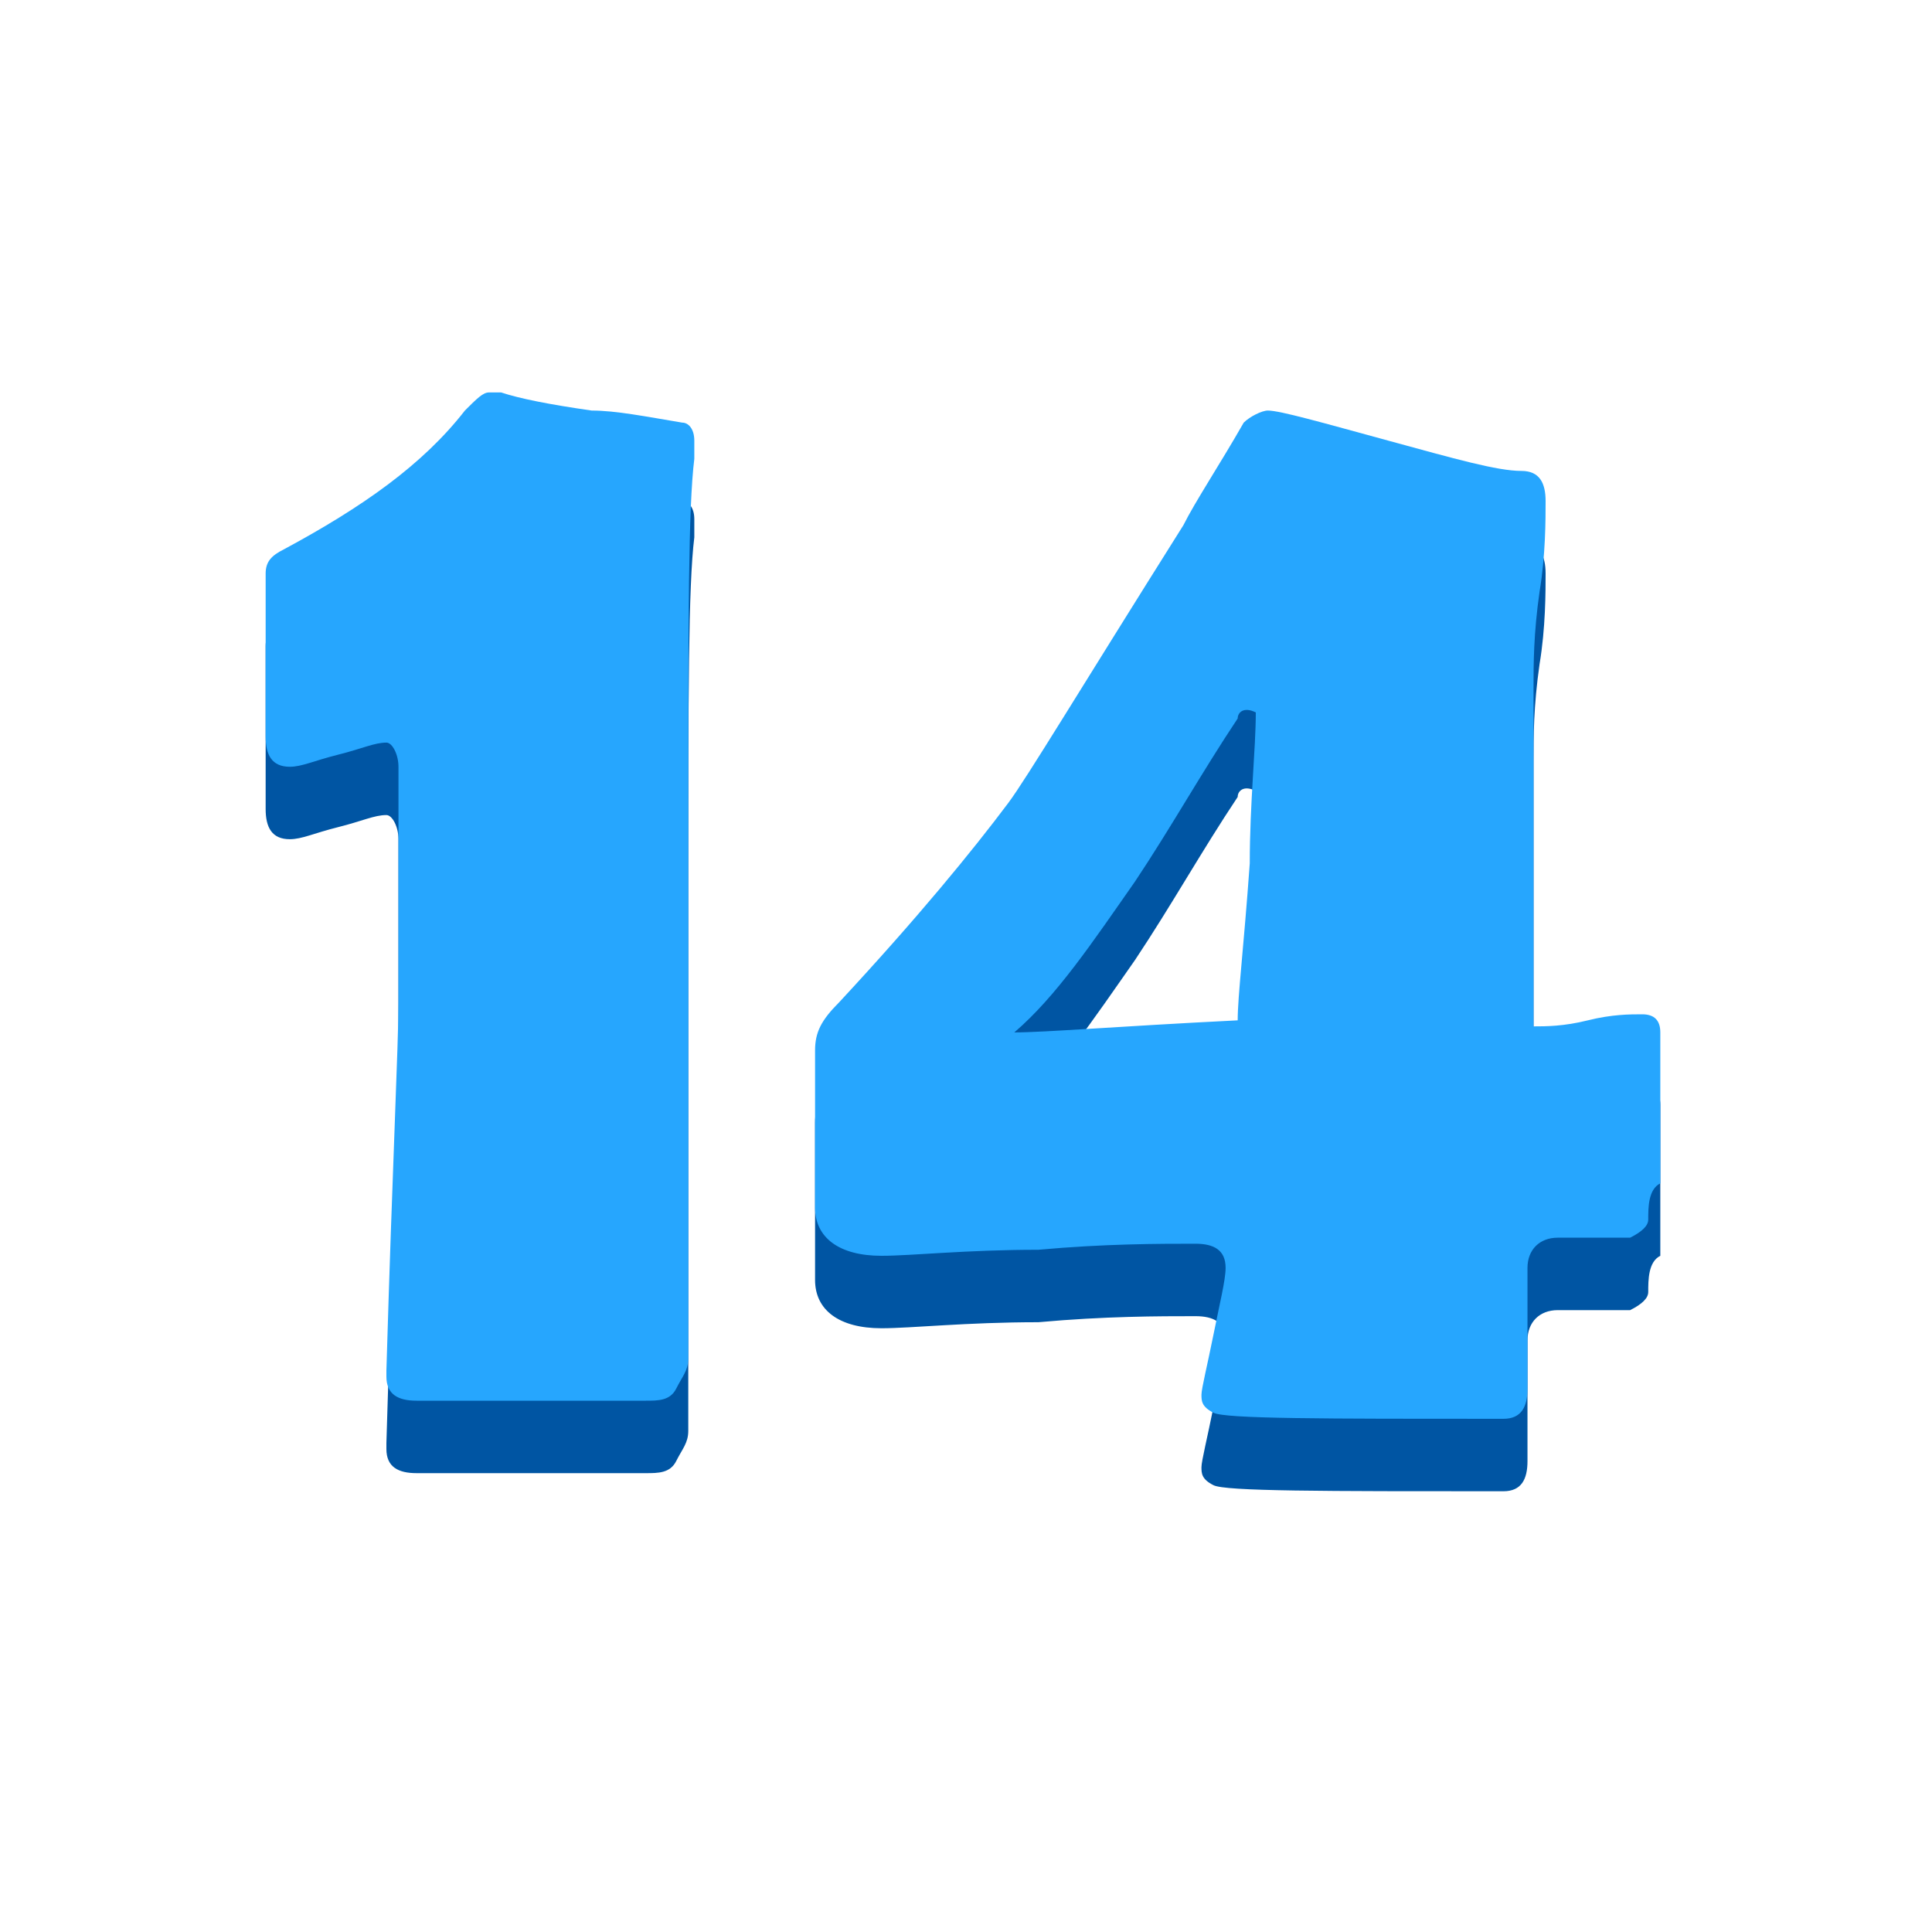
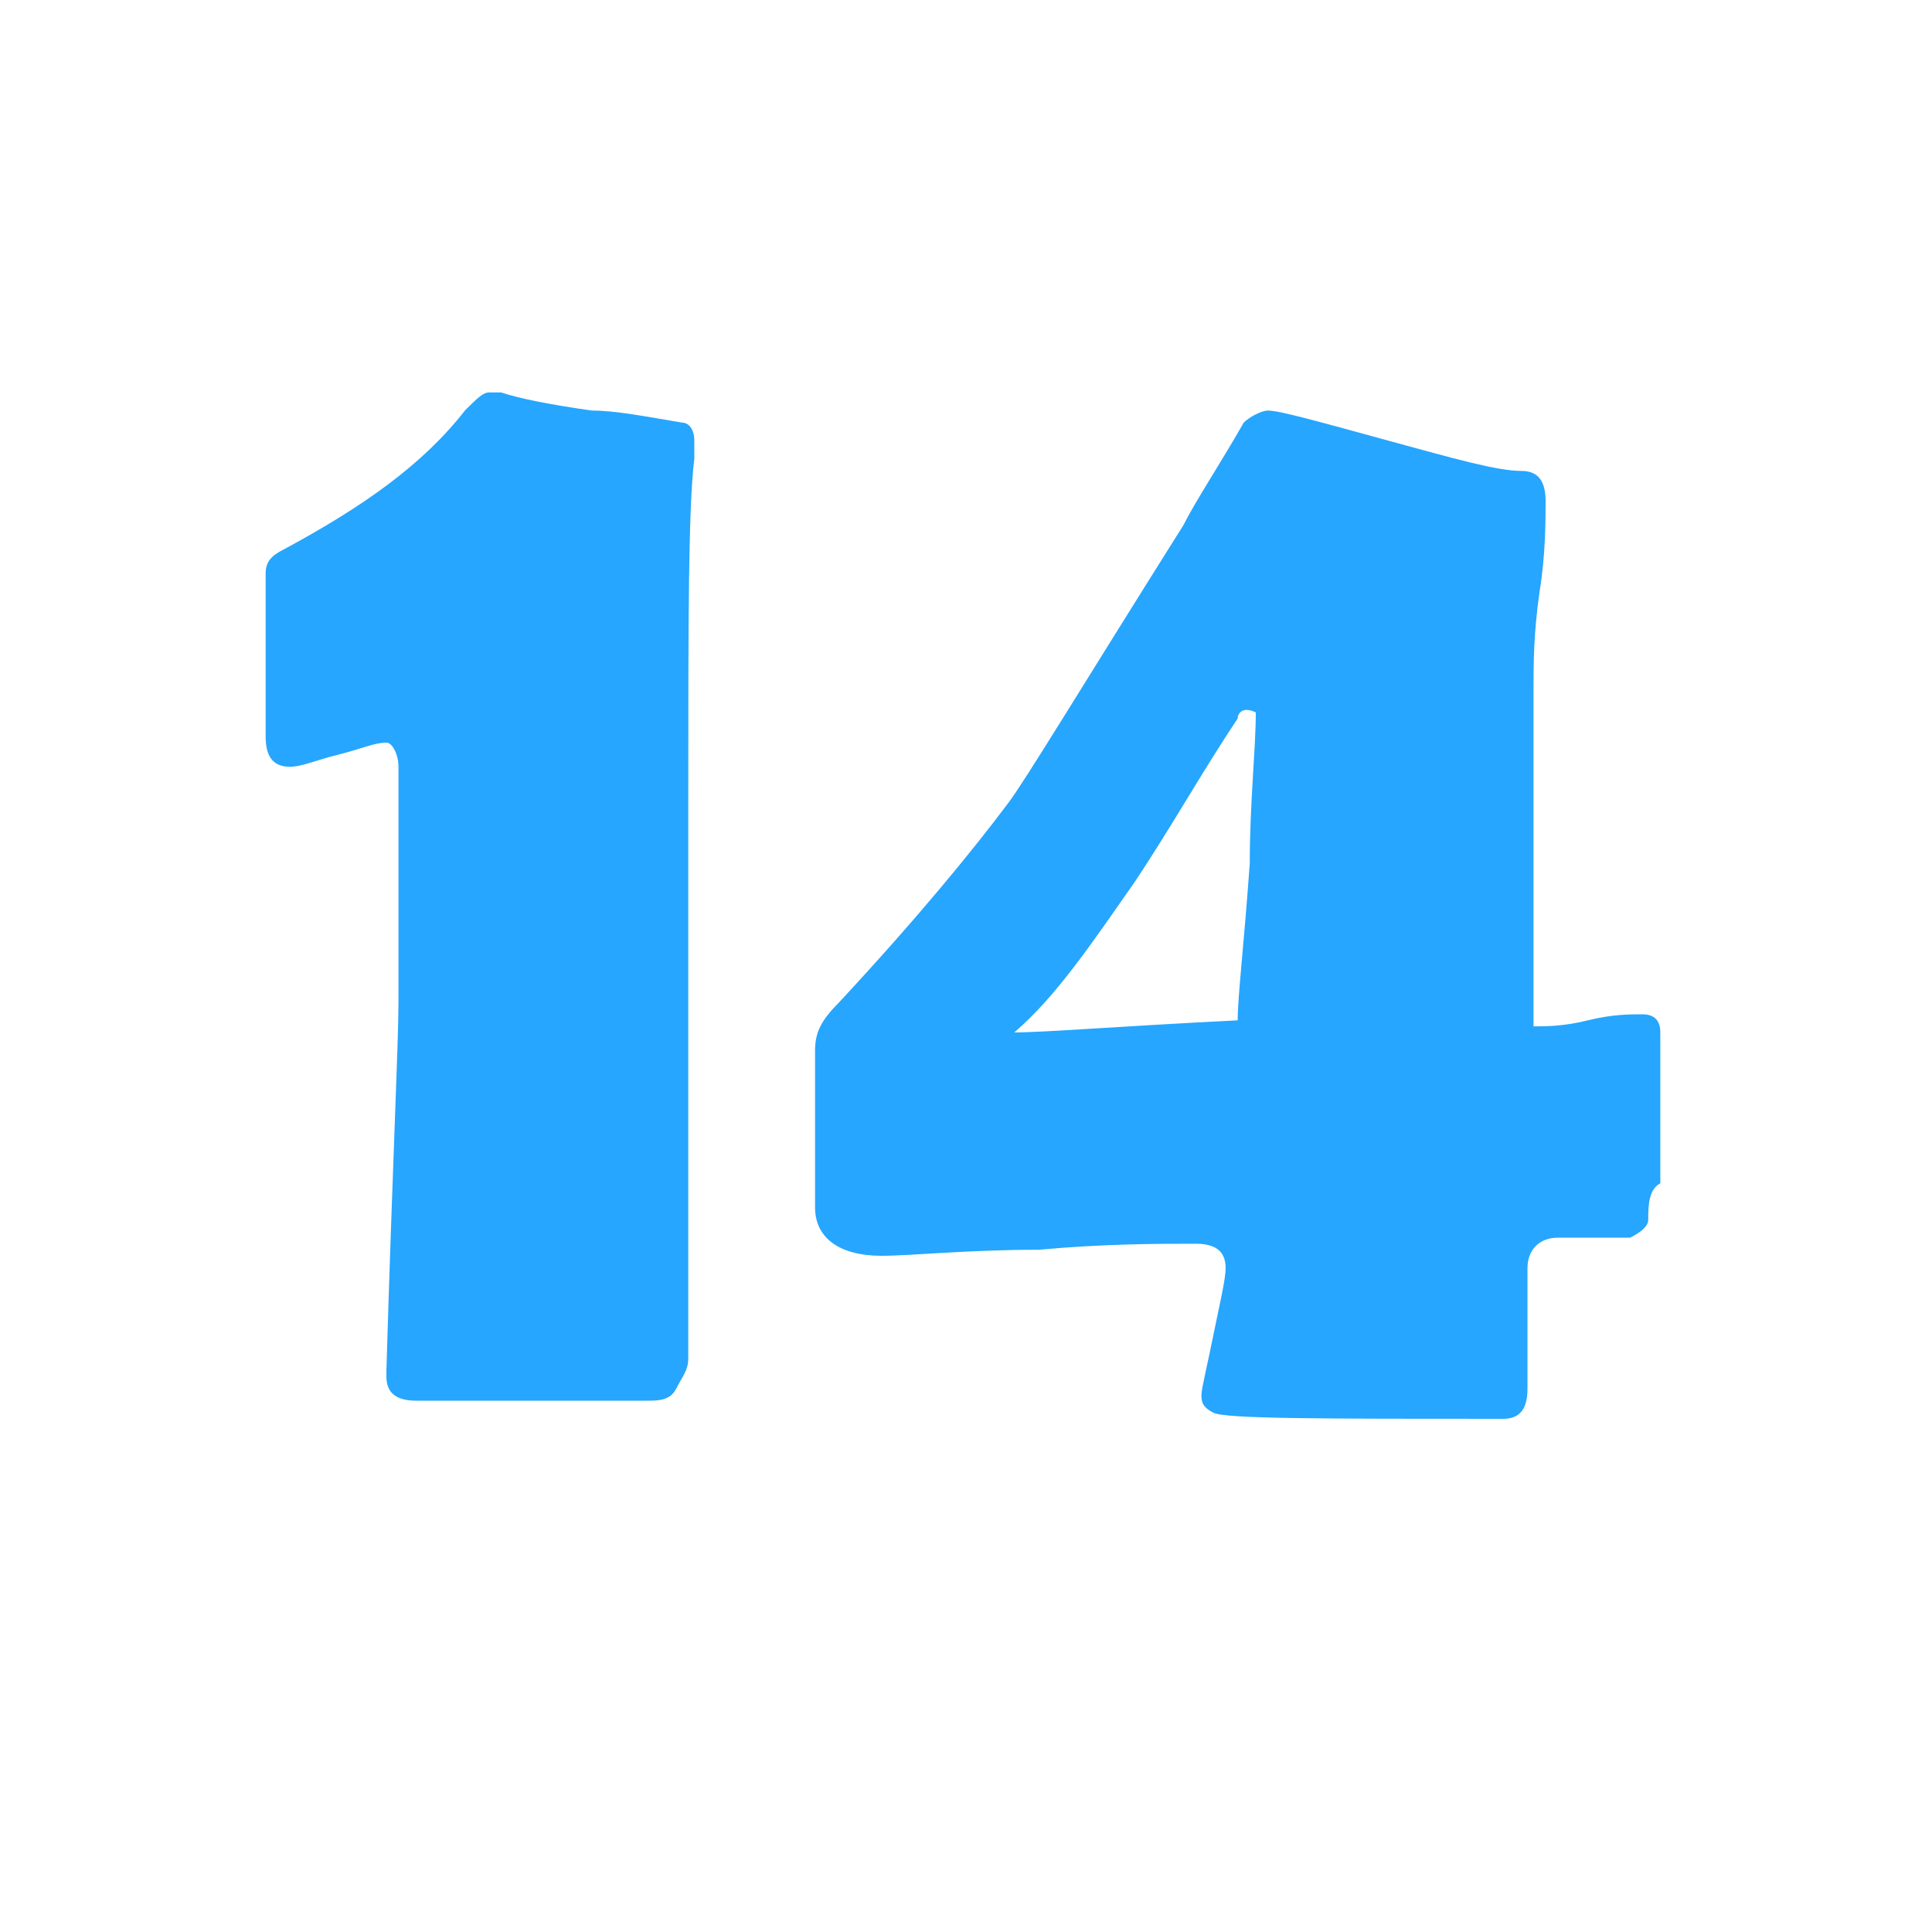
<svg xmlns="http://www.w3.org/2000/svg" version="1.1" id="Calque_1" x="0px" y="0px" viewBox="0 0 32 32" style="enable-background:new 0 0 32 32;" xml:space="preserve">
  <style type="text/css">
	.st0{fill:#0055A3;}
	.st1{fill:#26A6FE;}
</style>
  <g>
    <g>
-       <path class="st0" d="M11.4,23.7c0,0.2-0.1,0.3-0.2,0.5s-0.3,0.2-0.5,0.2c-0.4,0-1.1,0-1.9,0c-0.8,0-1.5,0-1.9,0    c-0.3,0-0.5-0.1-0.5-0.4l0-0.1c0.1-3.4,0.2-5.4,0.2-6.1v-3.9c0-0.2-0.1-0.4-0.2-0.4c-0.2,0-0.4,0.1-0.8,0.2    c-0.4,0.1-0.6,0.2-0.8,0.2c-0.3,0-0.4-0.2-0.4-0.5c0-0.3,0-0.7,0-1.3s0-1.1,0-1.4c0-0.2,0.1-0.3,0.3-0.4C6,9.7,7,8.9,7.7,8    C7.9,7.8,8,7.8,8.1,7.8c0,0,0.1,0,0.2,0C8.6,7.9,9.1,8,9.8,8.1c0.4,0,0.9,0.1,1.5,0.2c0.1,0,0.2,0.1,0.2,0.3c0,0.1,0,0.1,0,0.3    c-0.1,0.8-0.1,2.7-0.1,5.7c0,1,0,2.5,0,4.6C11.4,21.2,11.4,22.7,11.4,23.7z" />
-       <path class="st0" d="M27.3,21.4c0,0.1-0.1,0.2-0.3,0.3c-0.2,0-0.4,0-0.7,0c-0.4,0-0.6,0-0.5,0c-0.3,0-0.5,0.2-0.5,0.5    c0,0.2,0,0.5,0,1c0,0.4,0,0.7,0,1c0,0.3-0.1,0.5-0.4,0.5c-3,0-4.6,0-4.8-0.1c-0.2-0.1-0.2-0.2-0.2-0.3c0-0.1,0.1-0.5,0.2-1    s0.2-0.9,0.2-1.1c0-0.3-0.2-0.4-0.5-0.4c-0.6,0-1.5,0-2.6,0.1c-1.2,0-2.1,0.1-2.6,0.1c-0.7,0-1.1-0.3-1.1-0.8c0-0.3,0-0.7,0-1.3    c0-0.6,0-1,0-1.3c0-0.3,0.1-0.5,0.4-0.8c1.3-1.4,2.2-2.5,2.8-3.3c0.3-0.4,1.2-1.9,2.9-4.6c0.2-0.4,0.6-1,1-1.7    c0.1-0.1,0.3-0.2,0.4-0.2c0.2,0,0.9,0.2,2,0.5c1.1,0.3,1.8,0.5,2.2,0.5c0.3,0,0.4,0.2,0.4,0.5c0,0.3,0,0.9-0.1,1.5    c-0.1,0.7-0.1,1.2-0.1,1.6v5.6c0.2,0,0.5,0,0.9-0.1c0.4-0.1,0.7-0.1,0.9-0.1c0.2,0,0.3,0.1,0.3,0.3c0,0.2,0,0.5,0,0.8s0,0.7,0,0.8    s0,0.5,0,0.9C27.3,20.9,27.3,21.2,27.3,21.4z M20.8,13.1C20.8,13,20.7,13,20.8,13.1c-0.2-0.1-0.3,0-0.3,0.1    c-0.6,0.9-1.1,1.8-1.7,2.7c-0.7,1-1.3,1.9-2,2.5c0.5,0,1.7-0.1,3.7-0.2c0-0.4,0.1-1.2,0.2-2.6C20.7,14.5,20.8,13.7,20.8,13.1z" />
-     </g>
+       </g>
  </g>
  <g>
    <path class="st1" d="M11.4,22.5c0,0.2-0.1,0.3-0.2,0.5s-0.3,0.2-0.5,0.2c-0.4,0-1.1,0-1.9,0c-0.8,0-1.5,0-1.9,0   c-0.3,0-0.5-0.1-0.5-0.4l0-0.1c0.1-3.4,0.2-5.4,0.2-6.1v-3.9c0-0.2-0.1-0.4-0.2-0.4c-0.2,0-0.4,0.1-0.8,0.2   c-0.4,0.1-0.6,0.2-0.8,0.2c-0.3,0-0.4-0.2-0.4-0.5c0-0.3,0-0.7,0-1.3s0-1.1,0-1.4c0-0.2,0.1-0.3,0.3-0.4C6,8.4,7,7.7,7.7,6.8   C7.9,6.6,8,6.5,8.1,6.5c0,0,0.1,0,0.2,0c0.3,0.1,0.8,0.2,1.5,0.3c0.4,0,0.9,0.1,1.5,0.2c0.1,0,0.2,0.1,0.2,0.3c0,0.1,0,0.1,0,0.3   c-0.1,0.8-0.1,2.7-0.1,5.7c0,1,0,2.5,0,4.6C11.4,19.9,11.4,21.4,11.4,22.5z" />
-     <path class="st1" d="M27.3,20.2c0,0.1-0.1,0.2-0.3,0.3c-0.2,0-0.4,0-0.7,0c-0.4,0-0.6,0-0.5,0c-0.3,0-0.5,0.2-0.5,0.5   c0,0.2,0,0.5,0,1c0,0.4,0,0.7,0,1c0,0.3-0.1,0.5-0.4,0.5c-3,0-4.6,0-4.8-0.1c-0.2-0.1-0.2-0.2-0.2-0.3c0-0.1,0.1-0.5,0.2-1   s0.2-0.9,0.2-1.1c0-0.3-0.2-0.4-0.5-0.4c-0.6,0-1.5,0-2.6,0.1c-1.2,0-2.1,0.1-2.6,0.1c-0.7,0-1.1-0.3-1.1-0.8c0-0.3,0-0.7,0-1.3   c0-0.6,0-1,0-1.3c0-0.3,0.1-0.5,0.4-0.8c1.3-1.4,2.2-2.5,2.8-3.3c0.3-0.4,1.2-1.9,2.9-4.6c0.2-0.4,0.6-1,1-1.7   c0.1-0.1,0.3-0.2,0.4-0.2c0.2,0,0.9,0.2,2,0.5c1.1,0.3,1.8,0.5,2.2,0.5c0.3,0,0.4,0.2,0.4,0.5c0,0.3,0,0.9-0.1,1.5   c-0.1,0.7-0.1,1.2-0.1,1.6v5.6c0.2,0,0.5,0,0.9-0.1c0.4-0.1,0.7-0.1,0.9-0.1c0.2,0,0.3,0.1,0.3,0.3c0,0.2,0,0.5,0,0.8s0,0.7,0,0.8   s0,0.5,0,0.9C27.3,19.7,27.3,20,27.3,20.2z M20.8,11.8C20.8,11.8,20.7,11.7,20.8,11.8c-0.2-0.1-0.3,0-0.3,0.1   c-0.6,0.9-1.1,1.8-1.7,2.7c-0.7,1-1.3,1.9-2,2.5c0.5,0,1.7-0.1,3.7-0.2c0-0.4,0.1-1.2,0.2-2.6C20.7,13.3,20.8,12.4,20.8,11.8z" />
+     <path class="st1" d="M27.3,20.2c0,0.1-0.1,0.2-0.3,0.3c-0.2,0-0.4,0-0.7,0c-0.4,0-0.6,0-0.5,0c-0.3,0-0.5,0.2-0.5,0.5   c0,0.2,0,0.5,0,1c0,0.4,0,0.7,0,1c0,0.3-0.1,0.5-0.4,0.5c-3,0-4.6,0-4.8-0.1c-0.2-0.1-0.2-0.2-0.2-0.3c0-0.1,0.1-0.5,0.2-1   s0.2-0.9,0.2-1.1c0-0.3-0.2-0.4-0.5-0.4c-0.6,0-1.5,0-2.6,0.1c-1.2,0-2.1,0.1-2.6,0.1c-0.7,0-1.1-0.3-1.1-0.8c0-0.3,0-0.7,0-1.3   c0-0.6,0-1,0-1.3c0-0.3,0.1-0.5,0.4-0.8c1.3-1.4,2.2-2.5,2.8-3.3c0.3-0.4,1.2-1.9,2.9-4.6c0.2-0.4,0.6-1,1-1.7   c0.1-0.1,0.3-0.2,0.4-0.2c0.2,0,0.9,0.2,2,0.5c1.1,0.3,1.8,0.5,2.2,0.5c0.3,0,0.4,0.2,0.4,0.5c0,0.3,0,0.9-0.1,1.5   c-0.1,0.7-0.1,1.2-0.1,1.6v5.6c0.2,0,0.5,0,0.9-0.1c0.4-0.1,0.7-0.1,0.9-0.1c0.2,0,0.3,0.1,0.3,0.3c0,0.2,0,0.5,0,0.8s0,0.7,0,0.8   s0,0.5,0,0.9C27.3,19.7,27.3,20,27.3,20.2M20.8,11.8C20.8,11.8,20.7,11.7,20.8,11.8c-0.2-0.1-0.3,0-0.3,0.1   c-0.6,0.9-1.1,1.8-1.7,2.7c-0.7,1-1.3,1.9-2,2.5c0.5,0,1.7-0.1,3.7-0.2c0-0.4,0.1-1.2,0.2-2.6C20.7,13.3,20.8,12.4,20.8,11.8z" />
  </g>
</svg>